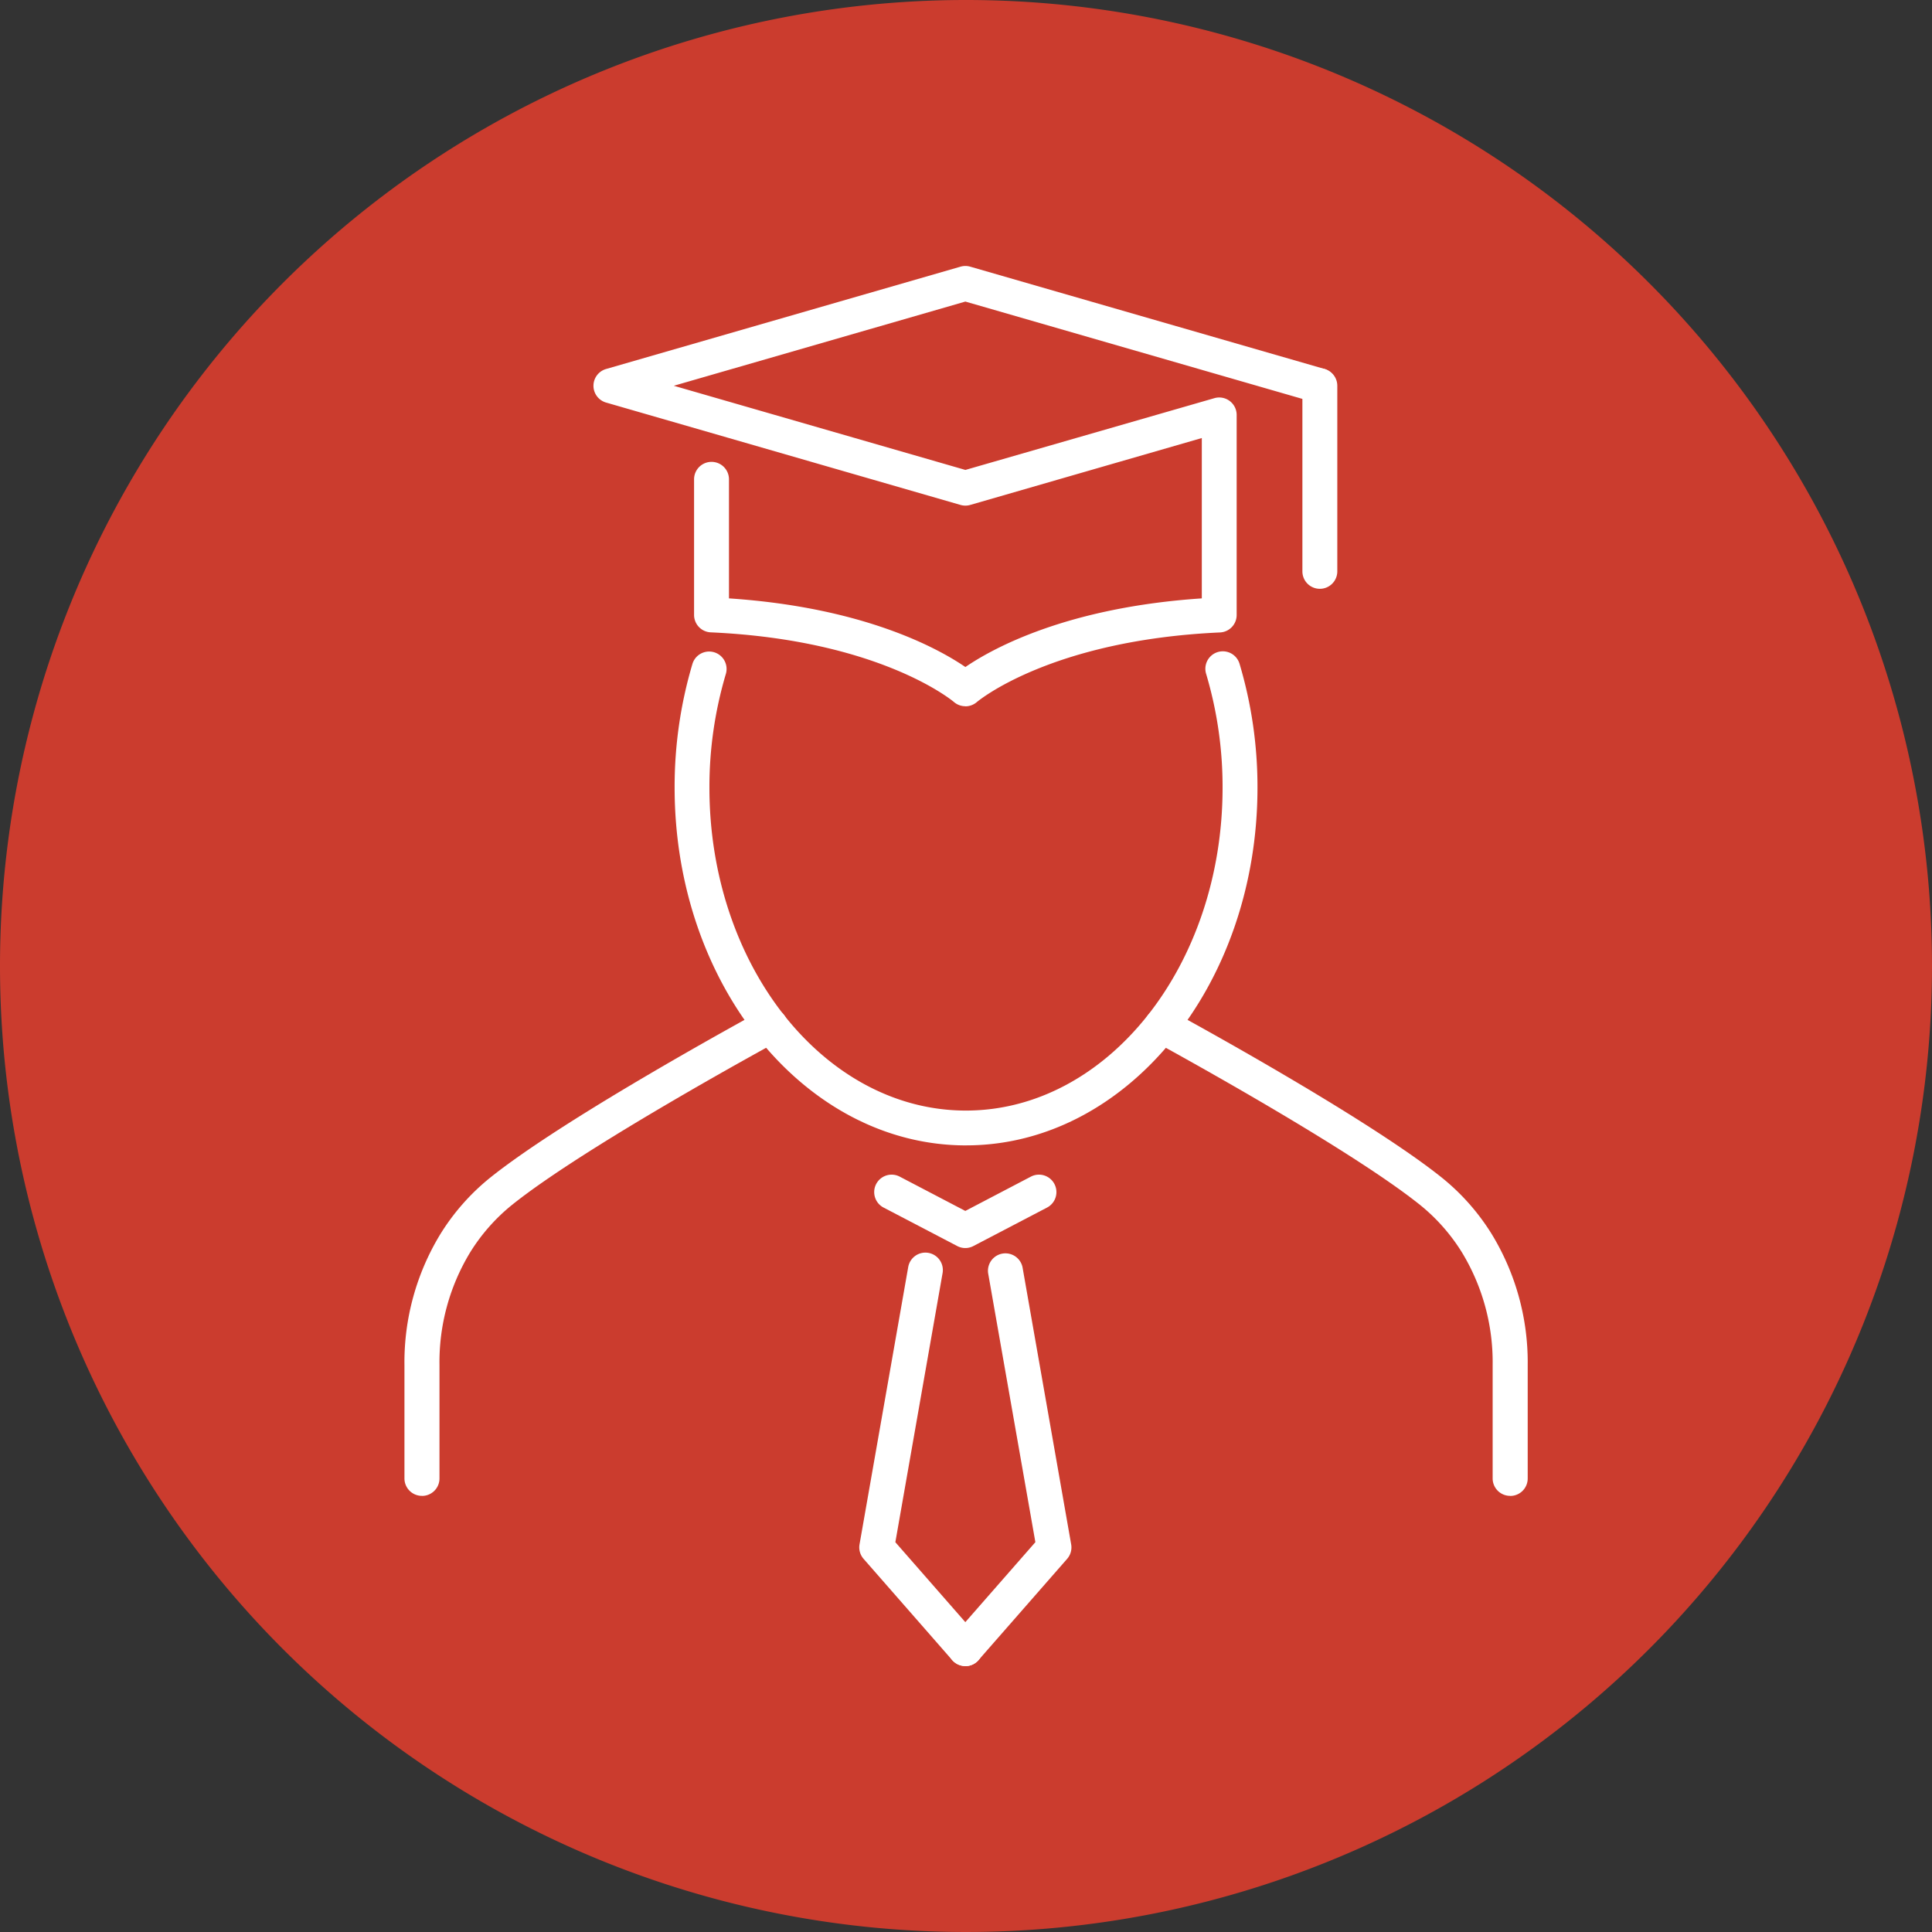
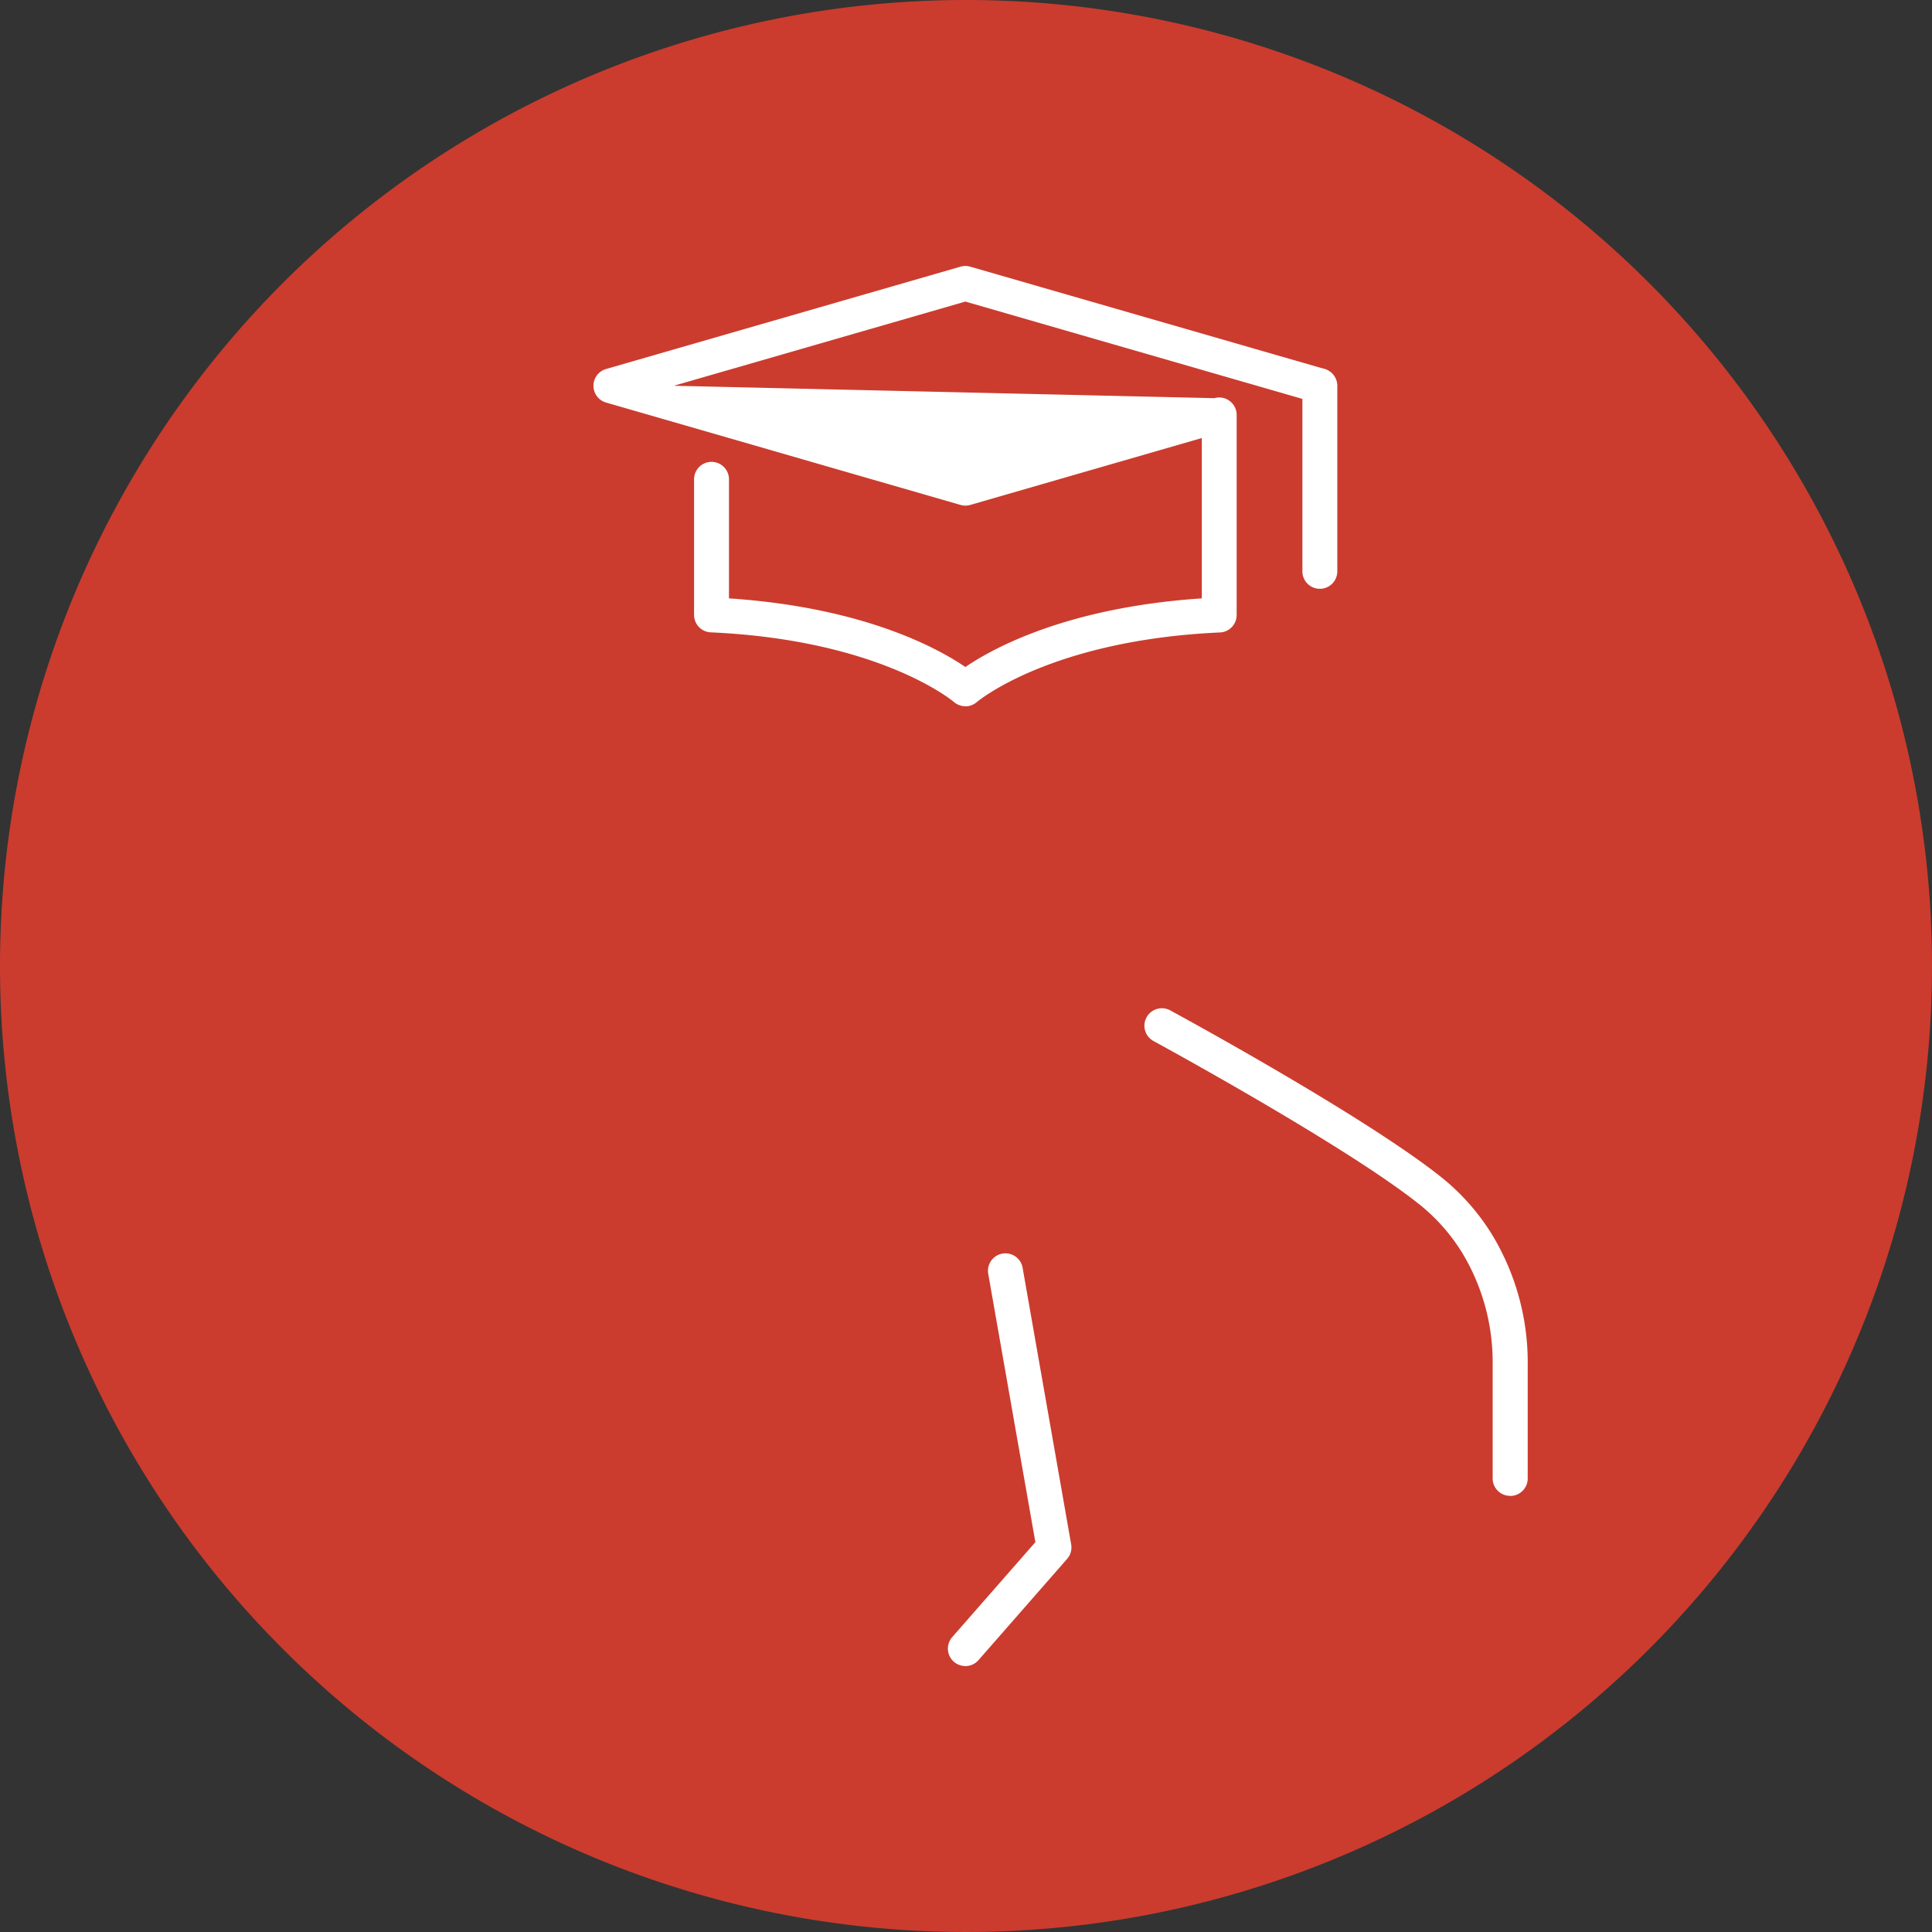
<svg xmlns="http://www.w3.org/2000/svg" width="76" height="76" viewBox="0 0 76 76">
  <rect x="0" y="0" width="76" height="76" fill="#333333" stroke="none" />
  <defs>
    <clipPath id="clip-path">
      <rect id="Rectangle_1988" data-name="Rectangle 1988" width="44.18" height="55.076" fill="#fff" />
    </clipPath>
  </defs>
  <g id="Group_4156" data-name="Group 4156" transform="translate(-150 -3806.876)">
    <g id="Group_3718" data-name="Group 3718" transform="translate(150 3806.876)">
      <path id="Path_1569" data-name="Path 1569" d="M38,0A38,38,0,1,1,0,38,38,38,0,0,1,38,0Z" transform="translate(0 0)" fill="#cb3c2e" />
    </g>
    <g id="Group_3804" data-name="Group 3804" transform="translate(165.91 3817.339)">
      <g id="Group_3803" data-name="Group 3803" clip-path="url(#clip-path)">
        <path id="Path_1677" data-name="Path 1677" d="M141.576,146.783a.686.686,0,0,1-.686-.686v-4.461a8.315,8.315,0,0,0-1.206-4.427,7.422,7.422,0,0,0-1.633-1.857c-2.886-2.32-10.429-6.419-10.5-6.46a.686.686,0,1,1,.654-1.207c.314.17,7.727,4.2,10.711,6.6a8.8,8.8,0,0,1,1.937,2.2,9.687,9.687,0,0,1,1.416,5.156V146.1a.686.686,0,0,1-.686.686" transform="translate(-98.083 -98.403)" fill="#fff" />
-         <path id="Path_1678" data-name="Path 1678" d="M.686,146.784A.686.686,0,0,1,0,146.1v-4.461a9.685,9.685,0,0,1,1.416-5.156,8.791,8.791,0,0,1,1.937-2.2c2.983-2.4,10.4-6.426,10.71-6.6a.686.686,0,1,1,.654,1.207c-.076.041-7.618,4.139-10.5,6.46a7.422,7.422,0,0,0-1.633,1.857,8.315,8.315,0,0,0-1.206,4.427V146.1a.686.686,0,0,1-.686.686" transform="translate(0 -98.404)" fill="#fff" />
-         <path id="Path_1679" data-name="Path 1679" d="M57.907,85.681c-6.32,0-11.462-6.312-11.462-14.07a16.936,16.936,0,0,1,.7-4.868.686.686,0,1,1,1.315.394,15.567,15.567,0,0,0-.646,4.474c0,7,4.526,12.7,10.089,12.7S68,78.612,68,71.61a15.562,15.562,0,0,0-.648-4.481.686.686,0,0,1,1.315-.395,16.928,16.928,0,0,1,.706,4.876c0,7.758-5.142,14.07-11.462,14.07" transform="translate(-35.817 -51.087)" fill="#fff" />
        <path id="Path_1680" data-name="Path 1680" d="M94.114,185.873a.686.686,0,0,1-.516-1.139L96.868,181l-1.859-10.584a.687.687,0,0,1,1.352-.238l1.915,10.908a.686.686,0,0,1-.159.571l-3.487,3.984a.686.686,0,0,1-.517.234" transform="translate(-72.049 -130.798)" fill="#fff" />
-         <path id="Path_1681" data-name="Path 1681" d="M82.363,185.873a.685.685,0,0,1-.517-.234l-3.487-3.984a.686.686,0,0,1-.159-.571l1.915-10.908a.686.686,0,0,1,1.352.238L79.609,181l3.271,3.737a.687.687,0,0,1-.516,1.139" transform="translate(-60.298 -130.797)" fill="#fff" />
-         <path id="Path_1682" data-name="Path 1682" d="M84.349,159.1a.684.684,0,0,1-.318-.078l-2.9-1.515a.686.686,0,0,1,.636-1.216l2.58,1.349,2.579-1.349a.686.686,0,0,1,.637,1.216l-2.9,1.515a.686.686,0,0,1-.318.078" transform="translate(-62.284 -120.468)" fill="#fff" />
-         <path id="Path_1683" data-name="Path 1683" d="M47.116,17.318a.683.683,0,0,1-.453-.17c-.026-.022-2.891-2.437-9.562-2.736a.686.686,0,0,1-.656-.686V8.392a.686.686,0,0,1,1.373,0v4.684c5.322.354,8.245,1.979,9.3,2.7,1.054-.721,3.976-2.346,9.3-2.7V6.768L47.308,9.4a.686.686,0,0,1-.381,0L32.982,5.372a.687.687,0,0,1,0-1.319L46.927.027a.686.686,0,0,1,.381,0L61.252,4.053a.687.687,0,0,1-.381,1.319L47.117,1.4,35.648,4.712l11.47,3.311L56.912,5.2a.686.686,0,0,1,.877.66v7.87a.687.687,0,0,1-.656.686c-6.671.3-9.536,2.714-9.564,2.738a.692.692,0,0,1-.453.168" transform="translate(-25.052 0)" fill="#fff" />
+         <path id="Path_1683" data-name="Path 1683" d="M47.116,17.318a.683.683,0,0,1-.453-.17c-.026-.022-2.891-2.437-9.562-2.736a.686.686,0,0,1-.656-.686V8.392a.686.686,0,0,1,1.373,0v4.684c5.322.354,8.245,1.979,9.3,2.7,1.054-.721,3.976-2.346,9.3-2.7V6.768L47.308,9.4a.686.686,0,0,1-.381,0L32.982,5.372a.687.687,0,0,1,0-1.319L46.927.027a.686.686,0,0,1,.381,0L61.252,4.053a.687.687,0,0,1-.381,1.319L47.117,1.4,35.648,4.712L56.912,5.2a.686.686,0,0,1,.877.66v7.87a.687.687,0,0,1-.656.686c-6.671.3-9.536,2.714-9.564,2.738a.692.692,0,0,1-.453.168" transform="translate(-25.052 0)" fill="#fff" />
        <path id="Path_1684" data-name="Path 1684" d="M155.054,26.266a.686.686,0,0,1-.686-.686v-7.3a.686.686,0,1,1,1.373,0v7.3a.686.686,0,0,1-.686.686" transform="translate(-119.045 -13.567)" fill="#fff" />
      </g>
    </g>
  </g>
</svg>